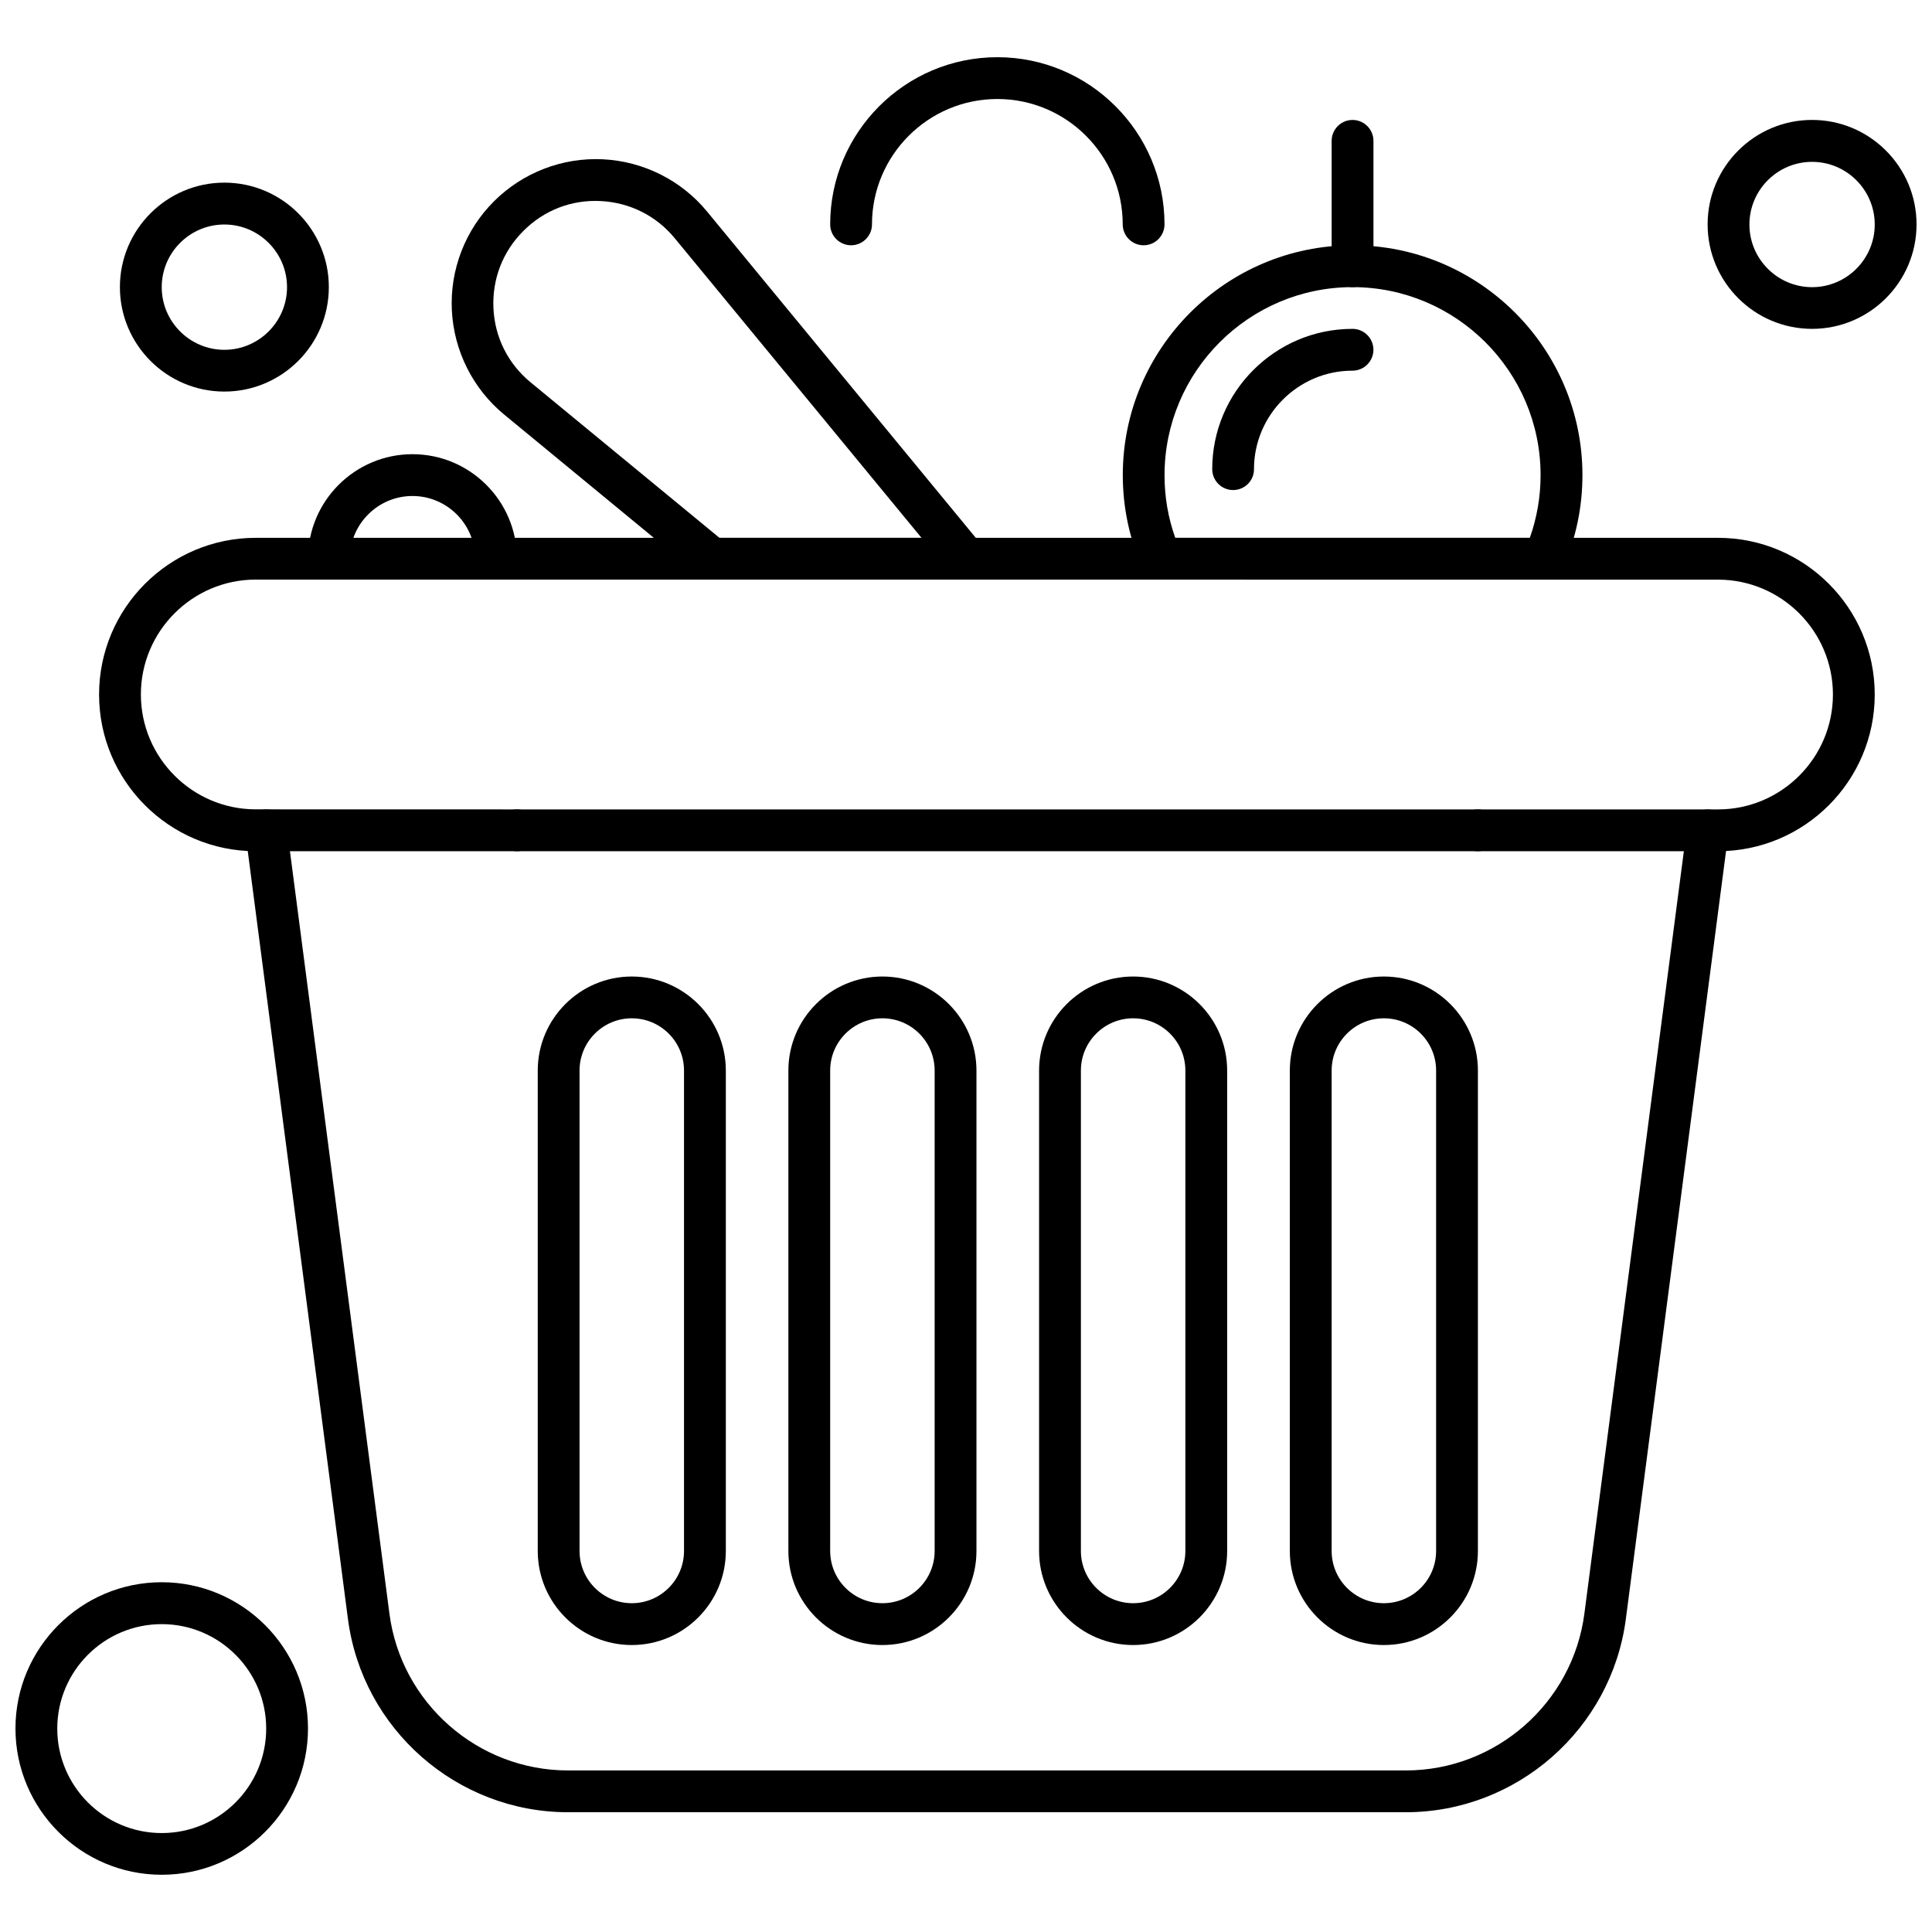
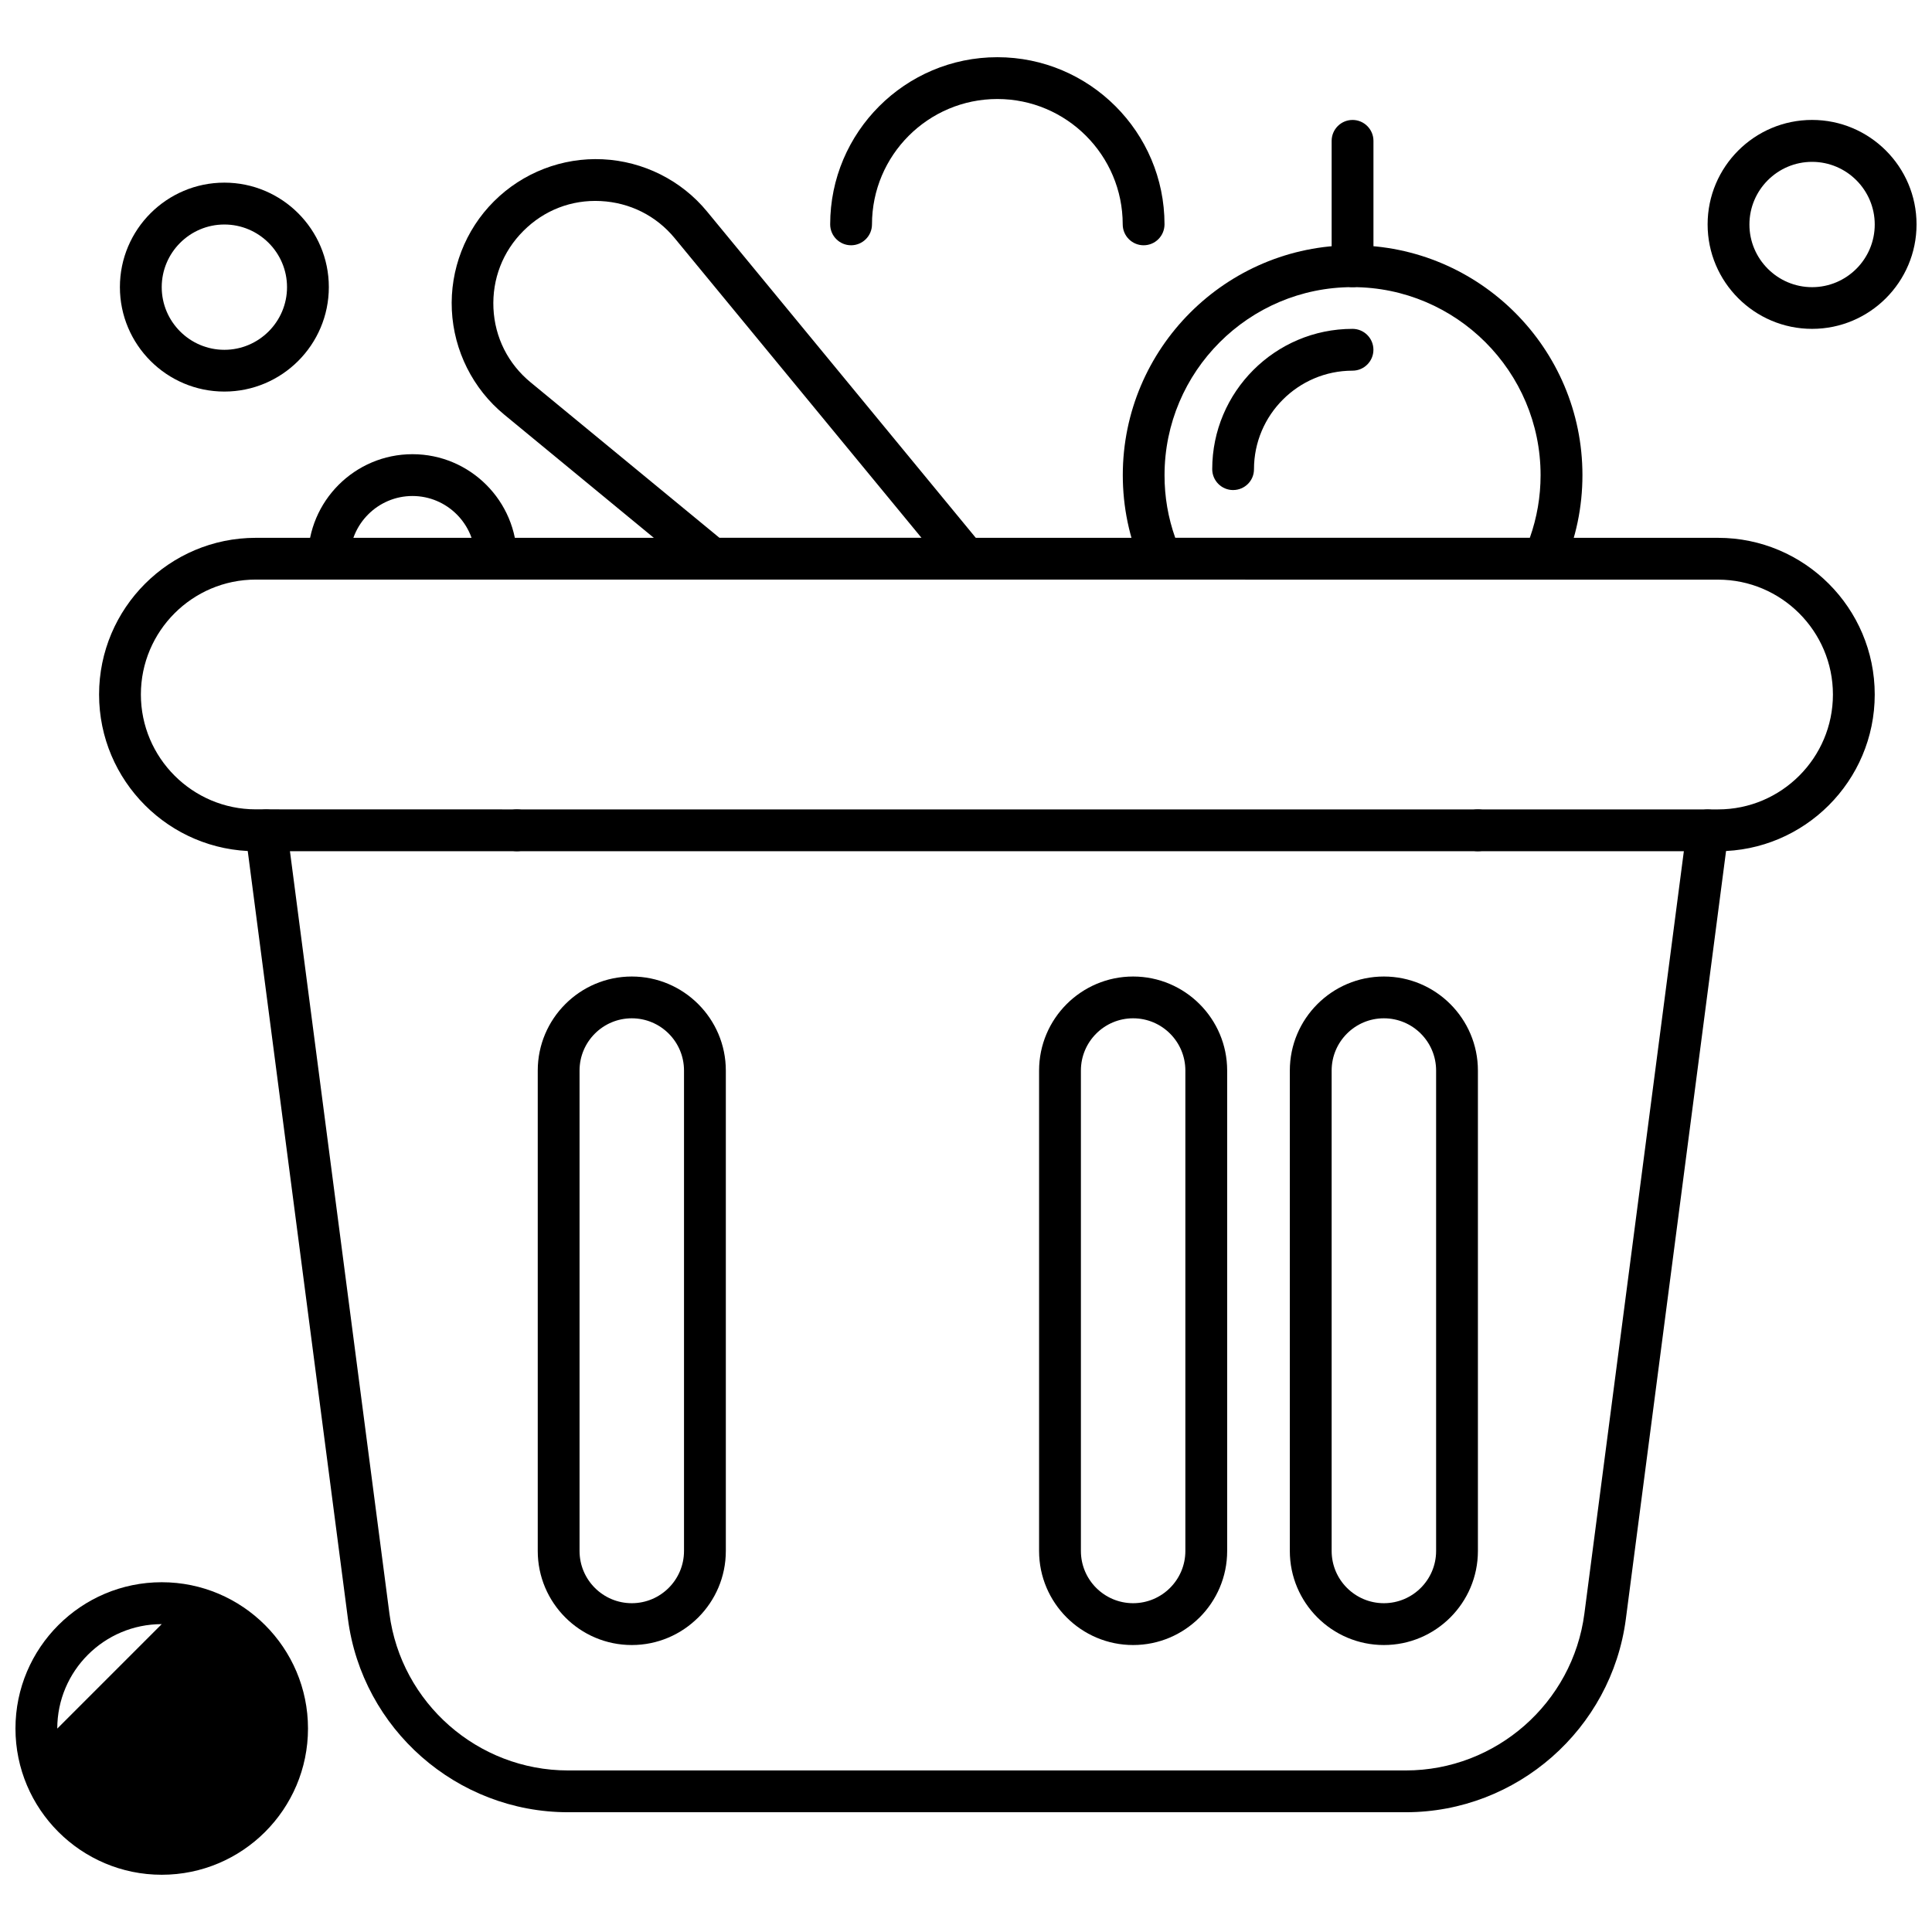
<svg xmlns="http://www.w3.org/2000/svg" width="800px" height="800px" version="1.1" viewBox="144 144 512 512">
  <defs>
    <clipPath id="b">
      <path d="m596 175h55.902v57h-55.902z" />
    </clipPath>
    <clipPath id="a">
      <path d="m148.09 563h77.906v78h-77.906z" />
    </clipPath>
  </defs>
  <path d="m502.44 220.09c-3.055 0-5.539-2.484-5.539-5.539v-33.223c0-3.055 2.484-5.539 5.539-5.539 3.055 0 5.539 2.488 5.539 5.539v33.223c0 3.082-2.488 5.539-5.539 5.539z" fill-rule="evenodd" />
  <path d="m553.17 297.59h-101.47c-2.195 0-4.188-1.293-5.074-3.316-3.359-7.707-5.074-15.906-5.074-24.367 0-33.586 27.32-60.906 60.906-60.906s60.906 27.32 60.906 60.906c0 8.461-1.703 16.633-5.074 24.367-0.914 2.019-2.906 3.316-5.117 3.316zm-97.719-11.062h93.969c1.891-5.336 2.852-10.891 2.852-16.605 0-27.48-22.363-49.828-49.828-49.828s-49.828 22.359-49.828 49.828c-0.016 5.699 0.945 11.27 2.836 16.605z" fill-rule="evenodd" />
  <path d="m470.79 273.87c-3.055 0-5.539-2.488-5.539-5.539 0-20.484 16.664-37.18 37.18-37.18 3.055 0 5.539 2.488 5.539 5.539 0 3.055-2.484 5.539-5.539 5.539-14.379 0-26.113 11.719-26.113 26.113 0.016 3.055-2.473 5.523-5.523 5.523z" fill-rule="evenodd" />
  <path d="m399.95 297.59h-67.273c-1.293 0-2.531-0.438-3.519-1.266l-51.543-42.457c-8.305-6.832-13.348-16.926-13.871-27.656-0.523-10.746 3.547-21.27 11.152-28.848 7.606-7.606 18.117-11.676 28.848-11.152 10.746 0.523 20.836 5.566 27.652 13.871l72.828 88.43c1.367 1.656 1.656 3.926 0.727 5.875-0.914 1.965-2.852 3.199-5.004 3.199zm-65.297-11.062h53.551l-65.387-79.387c-4.914-5.977-11.906-9.465-19.641-9.859-7.734-0.395-15.004 2.43-20.484 7.926-5.481 5.481-8.273 12.75-7.926 20.484 0.363 7.734 3.883 14.73 9.859 19.641l50.031 41.191z" fill-rule="evenodd" />
  <path d="m516.55 624.26h-222.02c-29.445 0-54.508-22.012-58.32-51.207l-27.176-208.28c-0.395-3.023 1.73-5.816 4.785-6.207 3.023-0.395 5.816 1.73 6.207 4.785l27.176 208.28c3.082 23.699 23.438 41.555 47.328 41.555h222.02c23.902 0 44.242-17.883 47.328-41.555l27.172-208.28c0.395-3.023 3.184-5.176 6.207-4.785 3.023 0.395 5.176 3.184 4.785 6.207l-27.176 208.28c-3.824 29.18-28.891 51.207-58.316 51.207z" fill-rule="evenodd" />
  <path d="m535.66 369.58h-254.68c-3.055 0-5.539-2.484-5.539-5.539 0-3.055 2.484-5.539 5.539-5.539h254.68c3.055 0 5.539 2.484 5.539 5.539 0 3.055-2.488 5.539-5.539 5.539z" fill-rule="evenodd" />
  <path d="m599.3 369.58h-63.668c-3.055 0-5.539-2.484-5.539-5.539 0-3.055 2.484-5.539 5.539-5.539h63.668c16.793 0 30.445-13.668 30.445-30.445s-13.668-30.445-30.445-30.445l-387.52-0.016c-16.793 0-30.445 13.668-30.445 30.445 0 16.777 13.668 30.445 30.445 30.445l69.207 0.016c3.055 0 5.539 2.484 5.539 5.539 0 3.055-2.484 5.539-5.539 5.539h-69.207c-22.898 0-41.523-18.625-41.523-41.523 0-22.898 18.625-41.527 41.523-41.527h387.52c22.898 0 41.523 18.625 41.523 41.527 0 22.898-18.625 41.523-41.523 41.523z" fill-rule="evenodd" />
  <path d="m311.43 579.95c-13.742 0-24.922-11.18-24.922-24.922v-127.32c0-13.738 11.18-24.922 24.922-24.922 13.738 0 24.922 11.184 24.922 24.922v127.32c0 13.738-11.18 24.922-24.922 24.922zm0-166.09c-7.633 0-13.844 6.207-13.844 13.844v127.32c0 7.633 6.207 13.84 13.844 13.84 7.633 0 13.84-6.207 13.84-13.84v-127.32c0-7.648-6.207-13.844-13.84-13.844z" fill-rule="evenodd" />
-   <path d="m377.85 579.95c-13.742 0-24.922-11.18-24.922-24.922v-127.32c0-13.738 11.18-24.922 24.922-24.922 13.738 0 24.922 11.184 24.922 24.922v127.32c0 13.738-11.18 24.922-24.922 24.922zm0-166.09c-7.633 0-13.844 6.207-13.844 13.844v127.32c0 7.633 6.207 13.84 13.844 13.84 7.633 0 13.84-6.207 13.84-13.84v-127.32c0-7.648-6.207-13.844-13.84-13.844z" fill-rule="evenodd" />
  <path d="m444.29 579.95c-13.738 0-24.922-11.18-24.922-24.922v-127.32c0-13.738 11.18-24.922 24.922-24.922 13.742 0 24.922 11.184 24.922 24.922v127.32c0 13.738-11.18 24.922-24.922 24.922zm0-166.09c-7.633 0-13.84 6.207-13.84 13.844v127.32c0 7.633 6.207 13.84 13.84 13.84 7.633 0 13.844-6.207 13.844-13.84v-127.32c0-7.648-6.207-13.844-13.844-13.844z" fill-rule="evenodd" />
  <path d="m510.74 579.95c-13.738 0-24.922-11.18-24.922-24.922v-127.32c0-13.738 11.18-24.922 24.922-24.922 13.742 0 24.922 11.184 24.922 24.922v127.32c0 13.738-11.18 24.922-24.922 24.922zm0-166.09c-7.633 0-13.84 6.207-13.84 13.844v127.32c0 7.633 6.207 13.84 13.84 13.84 7.633 0 13.844-6.207 13.844-13.84v-127.32c0-7.648-6.207-13.844-13.844-13.844z" fill-rule="evenodd" />
  <g clip-path="url(#b)">
    <path d="m624.22 231.15c-15.266 0-27.684-12.414-27.684-27.684 0-15.266 12.414-27.684 27.684-27.684 15.266 0 27.684 12.418 27.684 27.684s-12.418 27.684-27.684 27.684zm0-44.258c-9.16 0-16.605 7.461-16.605 16.605 0 9.145 7.461 16.605 16.605 16.605 9.16 0 16.605-7.461 16.605-16.605 0-9.145-7.445-16.605-16.605-16.605z" fill-rule="evenodd" />
  </g>
  <g clip-path="url(#a)">
-     <path d="m186.86 640.83c-21.375 0-38.762-17.391-38.762-38.762 0-21.375 17.391-38.762 38.762-38.762 21.375 0 38.762 17.391 38.762 38.762 0 21.402-17.391 38.762-38.762 38.762zm0-66.418c-15.266 0-27.684 12.418-27.684 27.684s12.418 27.684 27.684 27.684 27.684-12.418 27.684-27.684-12.418-27.684-27.684-27.684z" fill-rule="evenodd" />
+     <path d="m186.86 640.83c-21.375 0-38.762-17.391-38.762-38.762 0-21.375 17.391-38.762 38.762-38.762 21.375 0 38.762 17.391 38.762 38.762 0 21.402-17.391 38.762-38.762 38.762zm0-66.418c-15.266 0-27.684 12.418-27.684 27.684z" fill-rule="evenodd" />
  </g>
  <path d="m275.45 297.59c-3.055 0-5.539-2.484-5.539-5.539 0-9.16-7.461-16.605-16.605-16.605s-16.602 7.461-16.602 16.605c0 3.055-2.488 5.539-5.539 5.539-3.055 0-5.539-2.484-5.539-5.539 0-15.266 12.418-27.684 27.684-27.684 15.266 0 27.684 12.418 27.684 27.684 0 3.055-2.484 5.539-5.539 5.539z" fill-rule="evenodd" />
  <path d="m203.46 247.77c-15.266 0-27.684-12.418-27.684-27.684 0-15.266 12.414-27.684 27.684-27.684 15.266 0 27.684 12.414 27.684 27.684 0 15.266-12.418 27.684-27.684 27.684zm0-44.273c-9.16 0-16.602 7.461-16.602 16.605 0 9.145 7.457 16.602 16.602 16.602 9.145 0 16.605-7.457 16.605-16.602 0-9.145-7.445-16.605-16.605-16.605z" fill-rule="evenodd" />
  <path d="m447.07 209c-3.055 0-5.539-2.484-5.539-5.539 0-18.32-14.902-33.223-33.223-33.223-18.32 0-33.223 14.902-33.223 33.223 0 3.055-2.488 5.539-5.539 5.539-3.055 0-5.539-2.484-5.539-5.539 0-24.426 19.875-44.301 44.301-44.301 24.426 0 44.301 19.875 44.301 44.301-0.016 3.082-2.484 5.539-5.539 5.539z" fill-rule="evenodd" />
</svg>